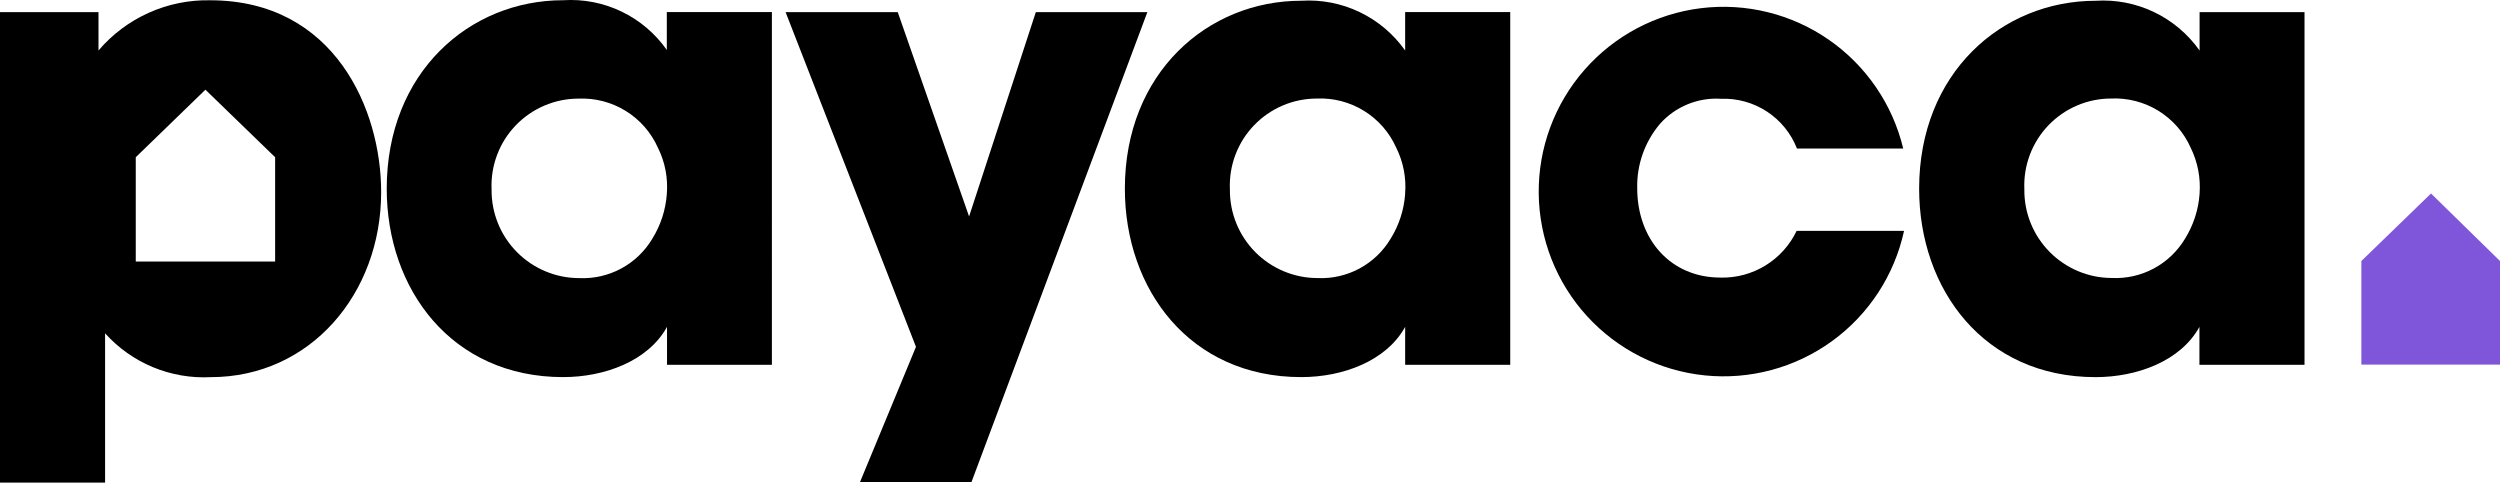
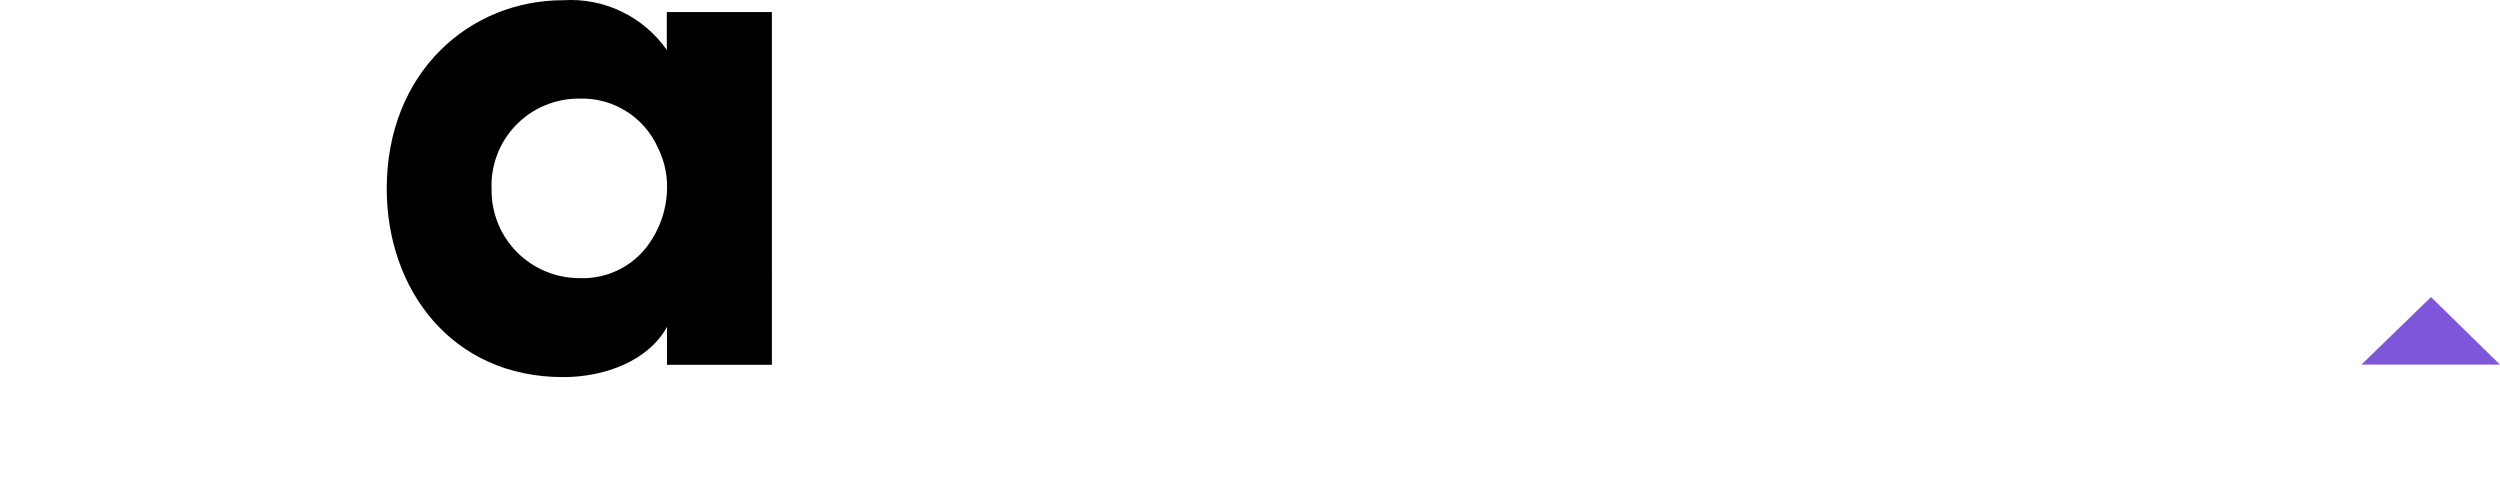
<svg xmlns="http://www.w3.org/2000/svg" id="Layer_1" viewBox="0 0 982.81 189.73">
  <defs>
    <style>
      .cls-1 {
        fill: #7f56d9;
      }
    </style>
  </defs>
-   <path class="cls-1" d="M982.81,143.34h-54.5v-40.73l27.38-26.55,27.12,26.55v40.73Z" />
-   <path d="M82.61.11c-8.32-.17-16.58,1.52-24.17,4.93-7.59,3.42-14.33,8.47-19.72,14.81V4.76H0v184.97h41.31v-58.7c5.2,5.78,11.62,10.33,18.8,13.31,7.18,2.98,14.93,4.33,22.7,3.93,39.17,0,67.03-32.81,67.03-72.69C149.9,43.16,131.54.11,82.61.11ZM108.15,102.82h-54.78v-41.01l27.38-26.55,27.41,26.55v41.02Z" />
+   <path class="cls-1" d="M982.81,143.34h-54.5l27.38-26.55,27.12,26.55v40.73Z" />
  <path d="M262.15,19.66c-4.54-6.49-10.68-11.69-17.82-15.12-7.14-3.43-15.04-4.96-22.95-4.45-36.86,0-69.35,28.42-69.35,74.08,0,39.61,25.53,74.08,69.35,74.08,16.24,0,33.41-6.26,40.84-19.75v14.91h41.23V4.75h-41.31v14.91ZM262.15,76.24c-.45,6.28-2.43,12.36-5.77,17.7-2.96,4.93-7.19,8.96-12.26,11.67-5.07,2.71-10.77,4-16.51,3.72-4.54-.01-9.02-.92-13.21-2.68-4.18-1.75-7.98-4.31-11.17-7.53-3.19-3.22-5.72-7.04-7.43-11.24-1.71-4.2-2.58-8.69-2.55-13.23v-.26c-.2-4.6.54-9.19,2.17-13.5,1.62-4.31,4.1-8.24,7.29-11.57s7.01-5.97,11.24-7.79c4.23-1.81,8.79-2.75,13.39-2.76,6.55-.3,13.05,1.38,18.63,4.82,5.58,3.44,10,8.49,12.67,14.48,2.81,5.63,4.02,11.92,3.5,18.19l.02-.03Z" />
-   <path d="M407.21,4.76l-26.24,80.34-28.05-80.34h-44.09l51.26,131.59-21.99,53.13h43.82L451.06,4.76h-43.85Z" />
-   <path d="M552.4,19.86c-4.57-6.48-10.72-11.67-17.87-15.1-7.15-3.43-15.05-4.96-22.97-4.47-36.86,0-69.35,28.42-69.35,73.88,0,39.61,25.53,74.08,69.35,74.08,16.24,0,33.41-6.26,40.84-19.75v14.91h41.31V4.75h-41.31v15.11ZM552.4,76.24c-.45,6.28-2.43,12.36-5.77,17.7-2.96,4.92-7.2,8.95-12.26,11.66-5.07,2.71-10.77,3.99-16.51,3.71-4.54-.01-9.02-.92-13.21-2.68-4.18-1.75-7.98-4.31-11.17-7.53-3.19-3.22-5.72-7.04-7.43-11.24-1.71-4.2-2.58-8.7-2.55-13.23v-.27c-.2-4.6.54-9.19,2.17-13.5,1.62-4.31,4.1-8.24,7.29-11.57,3.18-3.33,7.01-5.97,11.24-7.79,4.23-1.81,8.79-2.75,13.39-2.76,6.55-.3,13.04,1.38,18.62,4.82,5.58,3.44,10,8.49,12.67,14.48,2.81,5.63,4.02,11.91,3.5,18.18h.03Z" />
-   <path d="M676.32,109.12c-19.49,0-32.69-14.91-32.69-35.15-.21-9.27,3-18.3,9.01-25.36,2.99-3.33,6.69-5.93,10.83-7.63,4.14-1.69,8.6-2.43,13.07-2.15,6.4-.24,12.71,1.51,18.07,5.01,5.36,3.51,9.49,8.59,11.82,14.55h41.77c-4.16-17.36-14.57-32.59-29.24-42.76-14.67-10.18-32.58-14.59-50.3-12.41-17.72,2.19-34.02,10.82-45.78,24.26-11.76,13.44-18.16,30.73-17.97,48.59.19,17.85,6.94,35.01,18.98,48.2,12.04,13.19,28.51,21.48,46.27,23.3,17.76,1.82,35.57-2.97,50.03-13.45,14.46-10.48,24.55-25.92,28.34-43.36h-42.23c-2.69,5.63-6.95,10.36-12.27,13.62-5.32,3.26-11.47,4.91-17.71,4.75h-.02Z" />
-   <path d="M864.71,4.76v15.11c-4.57-6.48-10.73-11.68-17.88-15.11-7.15-3.43-15.06-4.96-22.97-4.46-36.93,0-69.4,28.42-69.4,73.88,0,39.61,25.53,74.08,69.35,74.08,16.25,0,33.41-6.26,40.84-19.75v14.91h41.31V4.76h-41.24ZM864.71,76.21c-.45,6.28-2.43,12.36-5.77,17.7-2.96,4.92-7.2,8.95-12.27,11.66-5.07,2.71-10.77,3.99-16.51,3.71-4.53-.01-9.02-.92-13.2-2.68-4.18-1.75-7.98-4.31-11.17-7.53-3.19-3.22-5.72-7.04-7.43-11.24-1.71-4.2-2.58-8.7-2.54-13.23v-.25c-.2-4.6.54-9.19,2.16-13.5,1.62-4.31,4.11-8.24,7.28-11.57,3.19-3.33,7.01-5.97,11.24-7.79,4.23-1.81,8.79-2.75,13.39-2.76,6.55-.3,13.05,1.38,18.63,4.82,5.58,3.44,10,8.49,12.67,14.48,2.78,5.64,3.99,11.93,3.51,18.2l.03-.04Z" />
</svg>